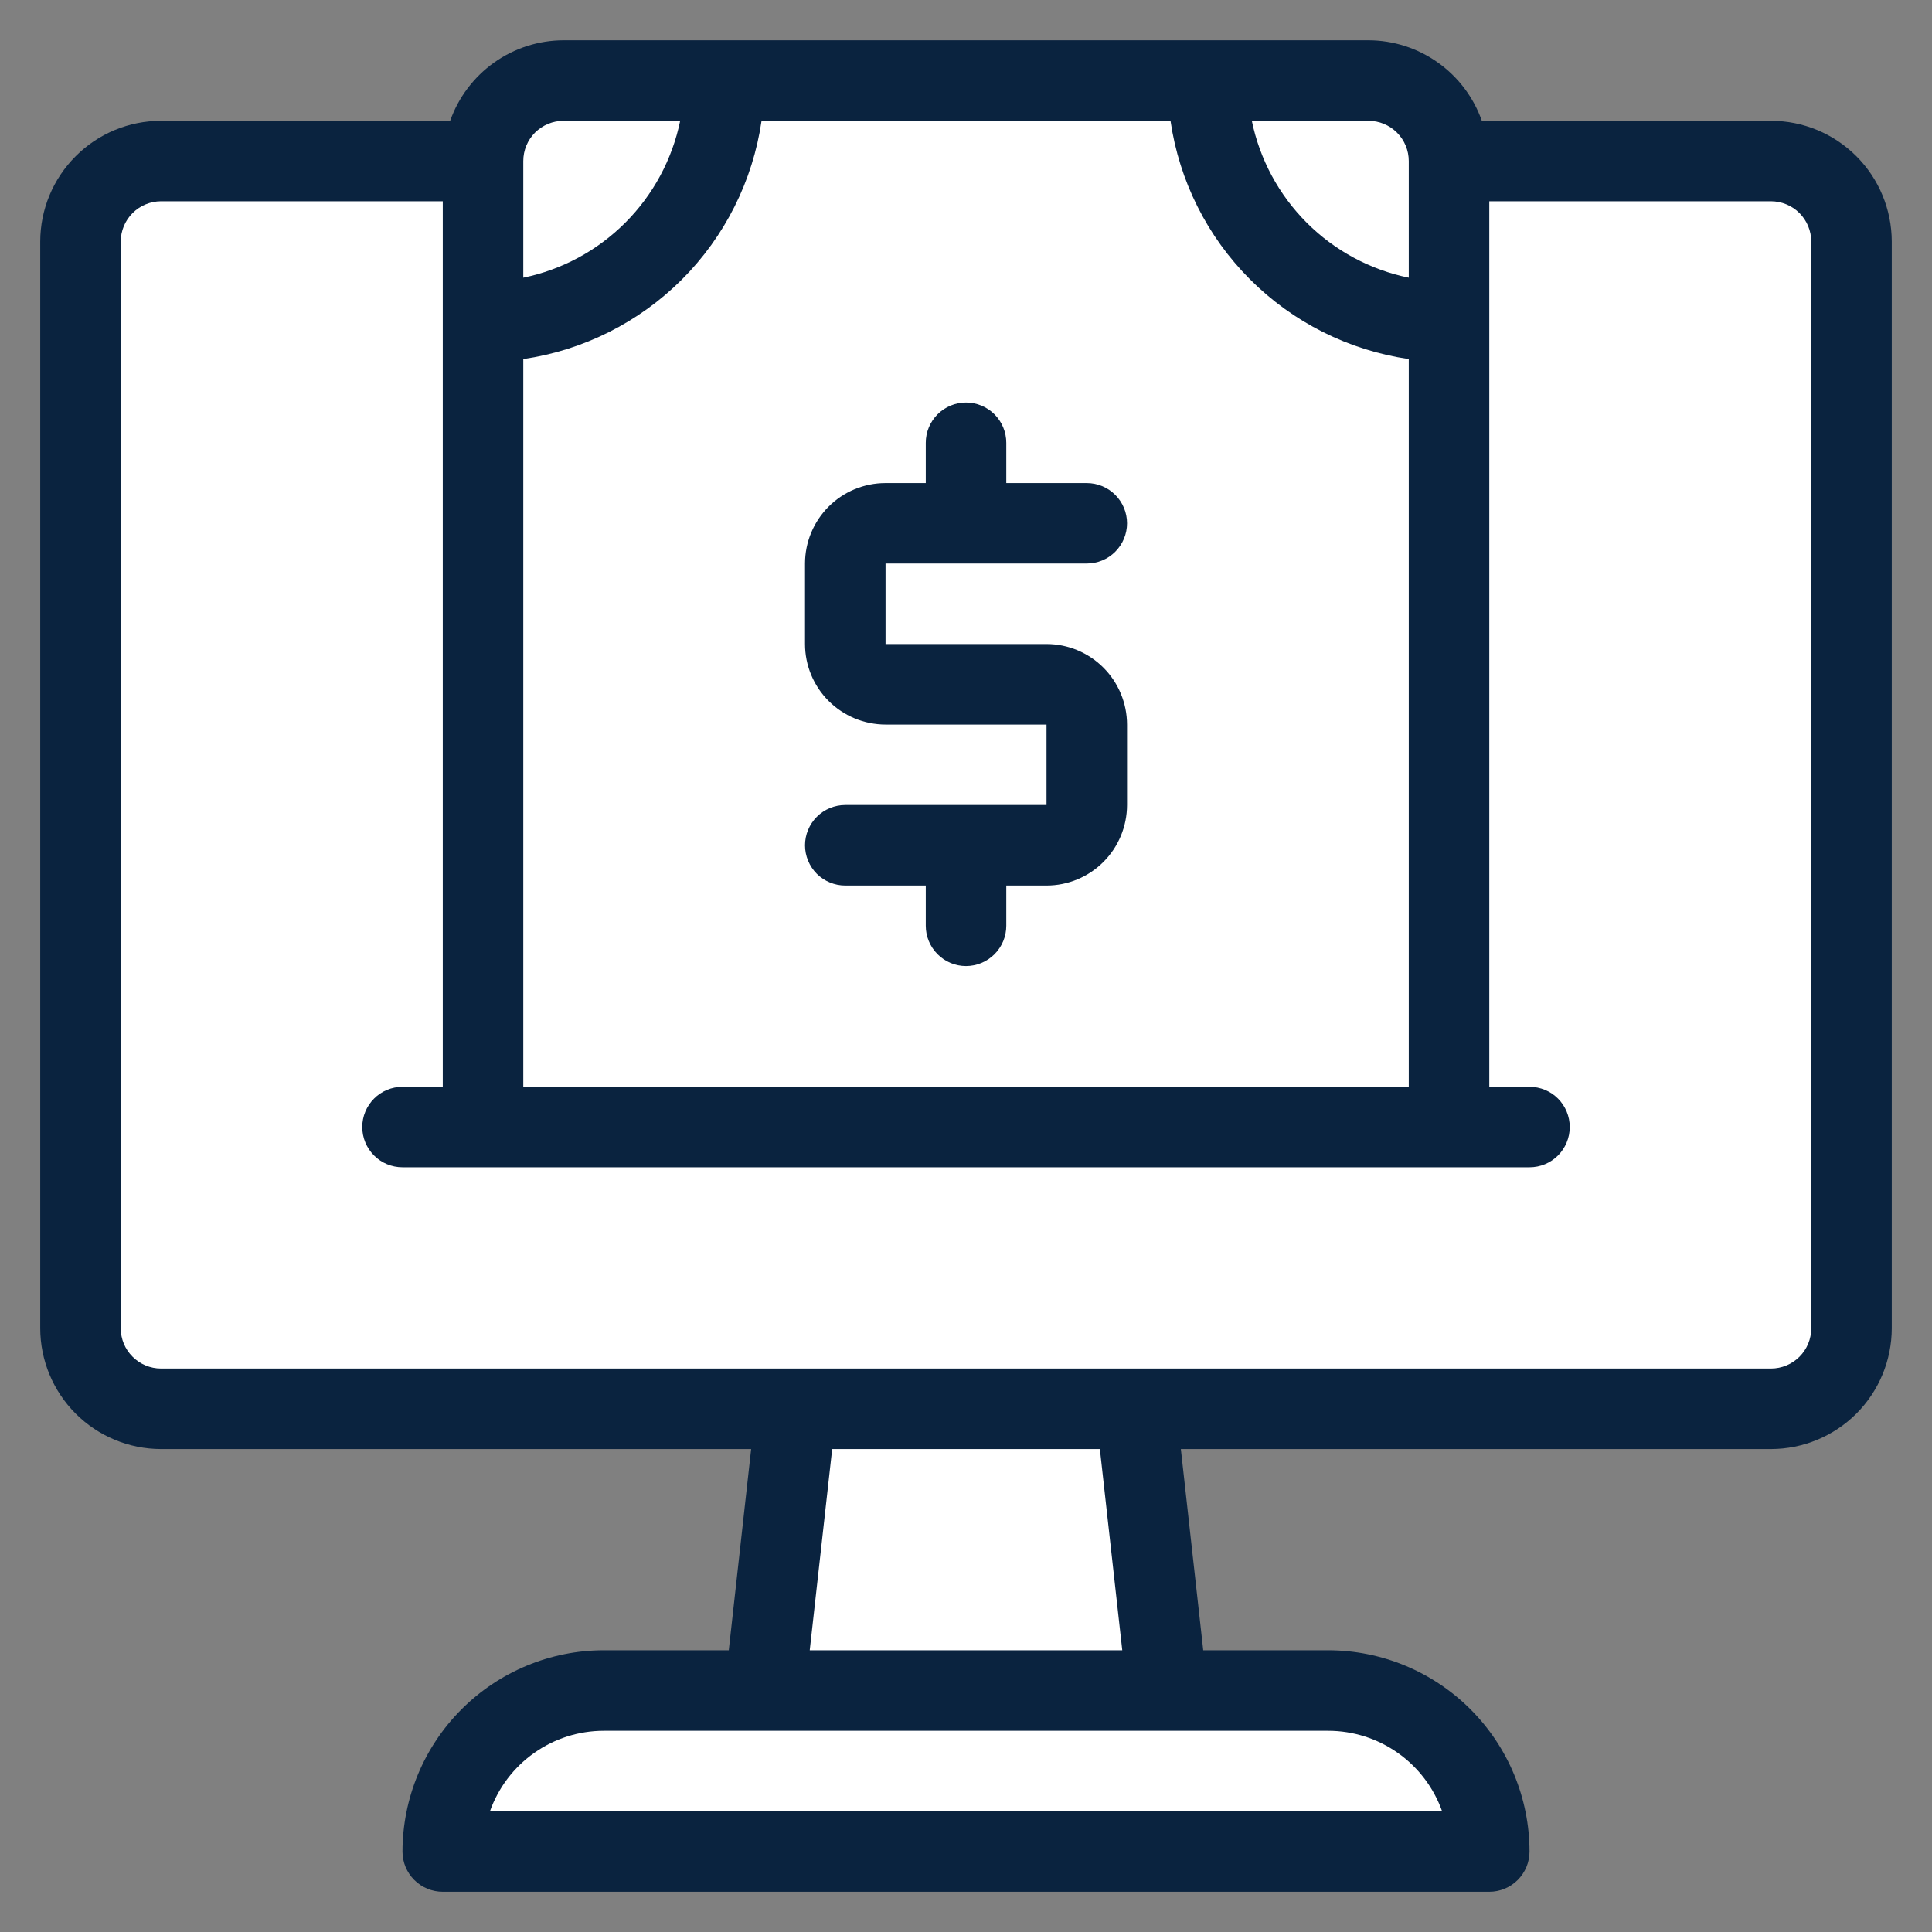
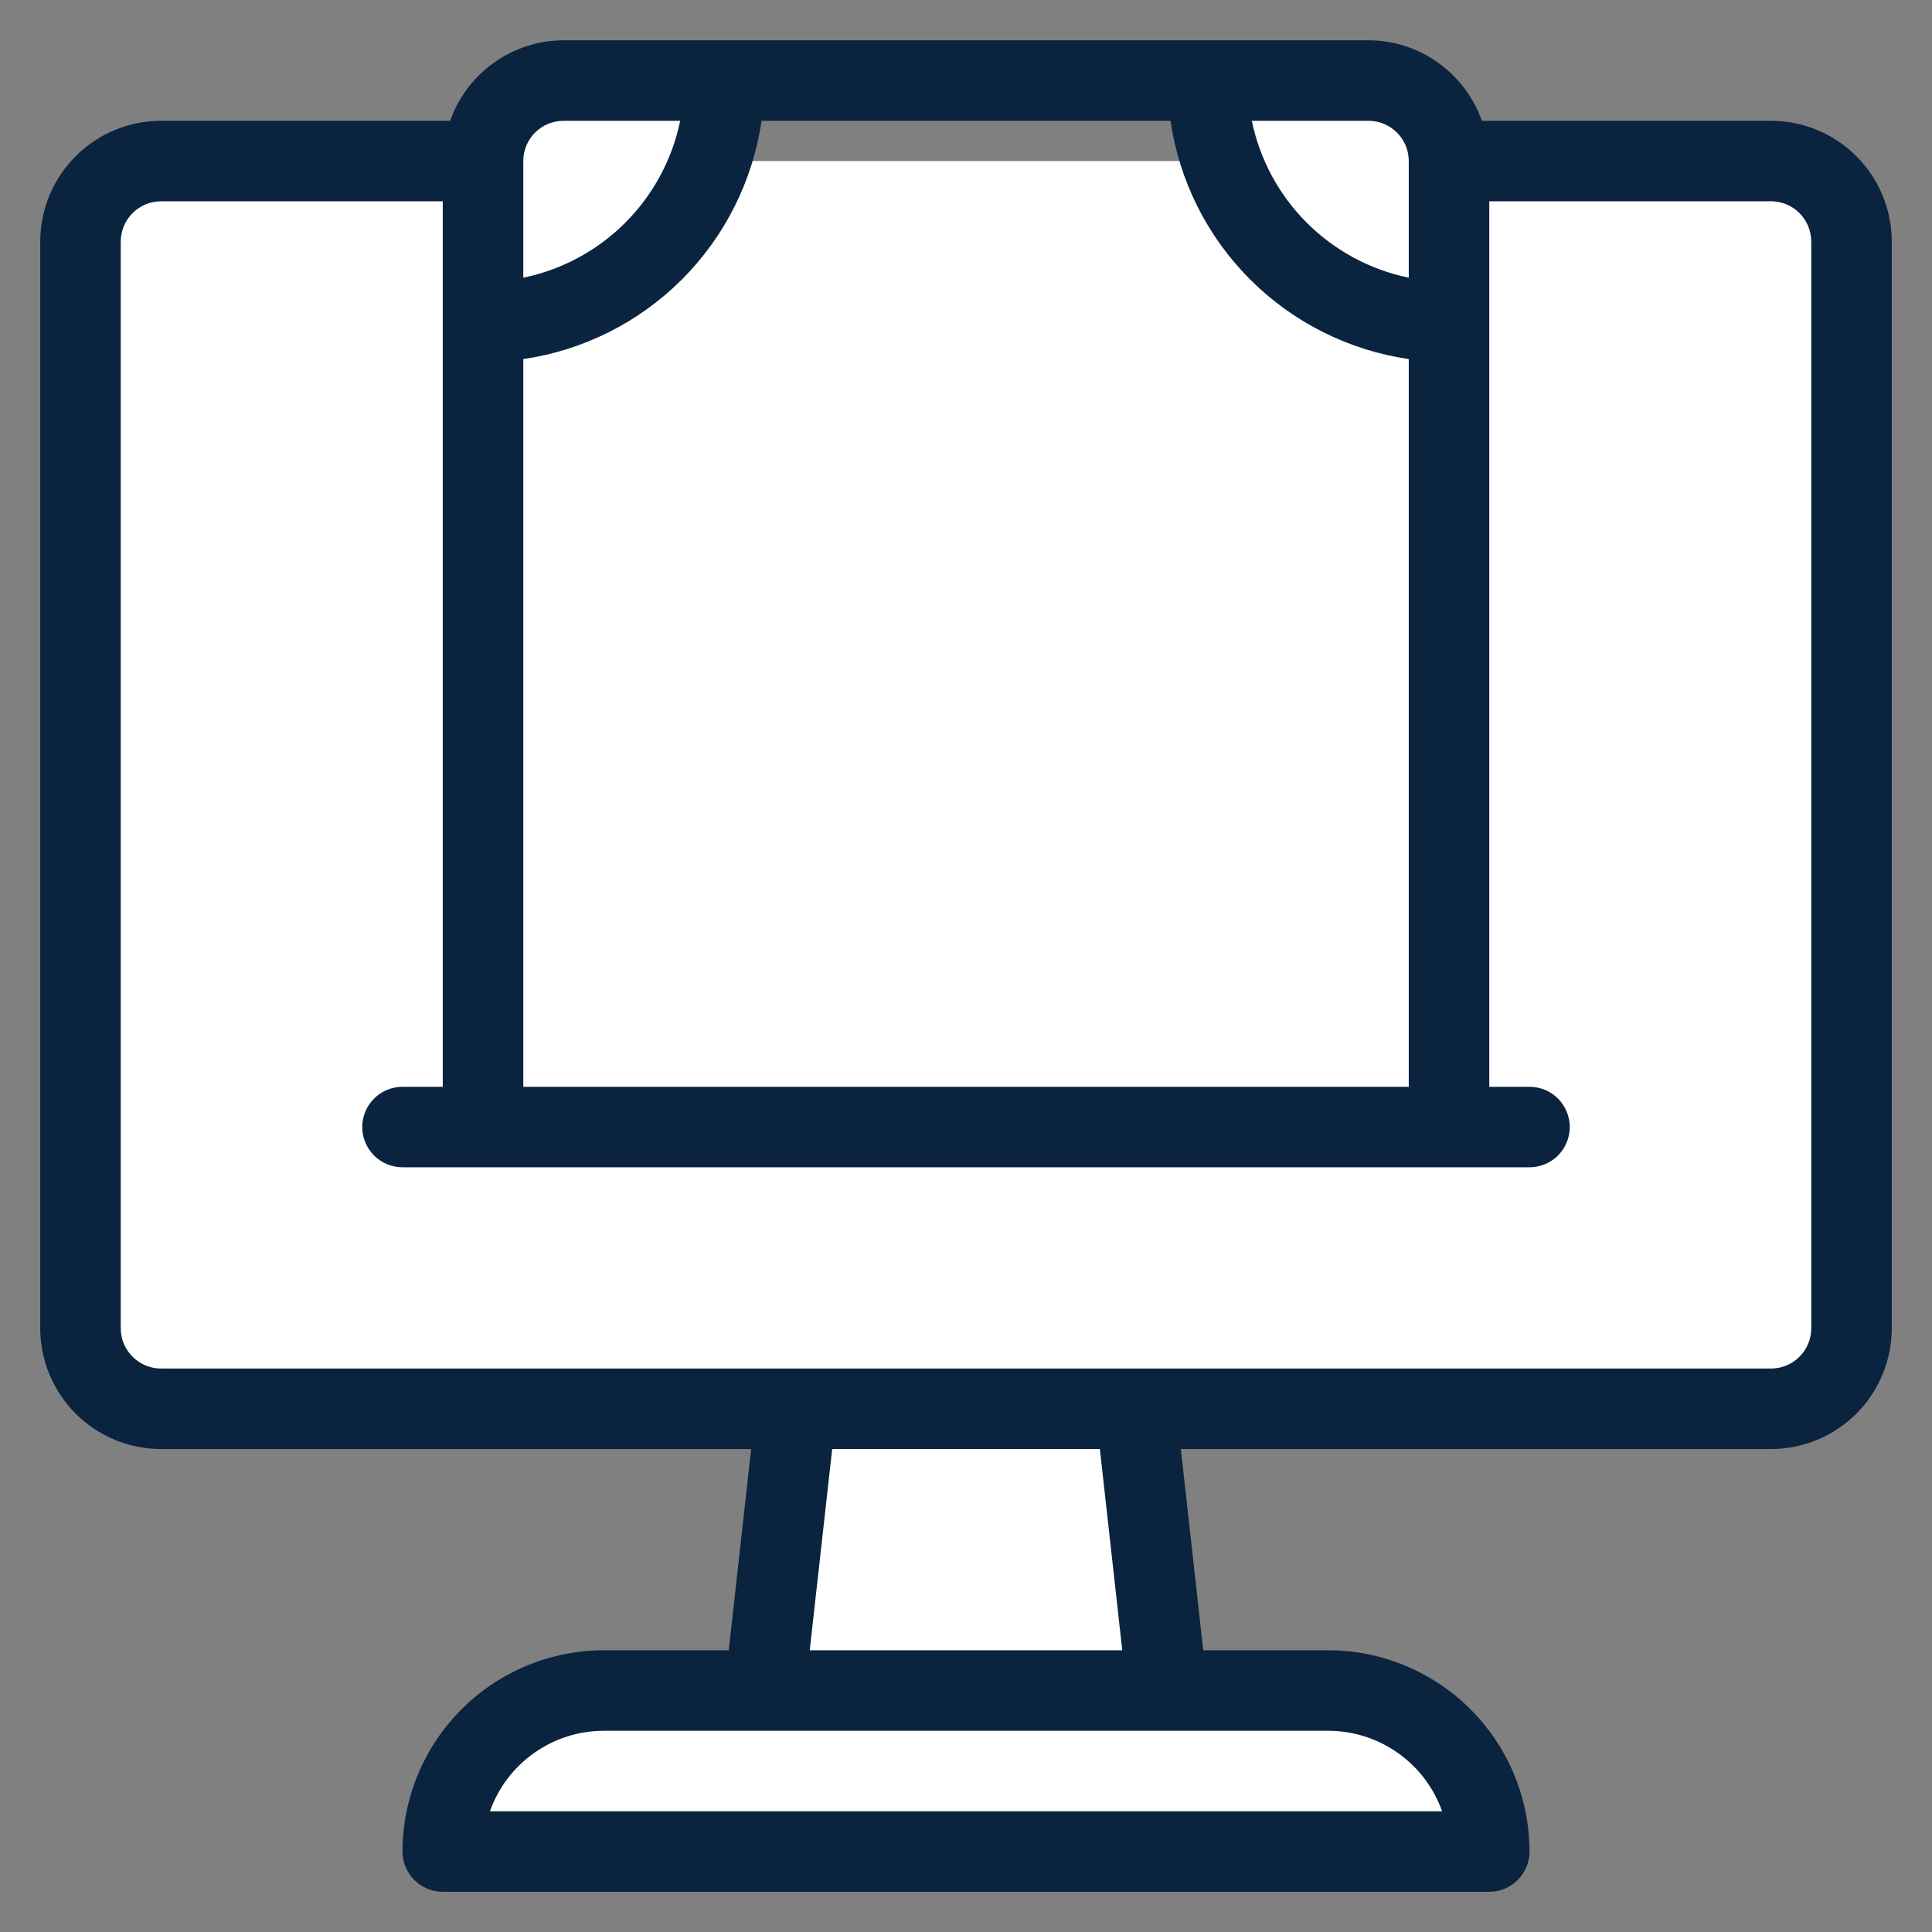
<svg xmlns="http://www.w3.org/2000/svg" width="34" height="34" viewBox="0 0 34 34" fill="none">
  <rect x="0" y="0" width="34" height="34" fill="#808080" stroke="none" />
  <g clip-path="url(#clip0_4242_7701)">
    <path d="M20.542 29.75H13.459L14.167 23.375H19.834L20.542 29.75Z" fill="white" />
-     <path d="M19.834 23.375H17.709L18.417 29.75H20.542L19.834 23.375Z" fill="white" />
    <path d="M31.167 2.834H2.834C2.051 2.834 1.417 3.468 1.417 4.251V23.376C1.417 24.158 2.051 24.792 2.834 24.792H31.167C31.949 24.792 32.584 24.158 32.584 23.376V4.251C32.584 3.468 31.949 2.834 31.167 2.834Z" fill="white" />
-     <path d="M31.167 2.834H29.042C29.418 2.834 29.778 2.983 30.044 3.249C30.309 3.515 30.459 3.875 30.459 4.251V23.376C30.459 23.751 30.309 24.112 30.044 24.377C29.778 24.643 29.418 24.792 29.042 24.792H31.167C31.543 24.792 31.903 24.643 32.169 24.377C32.434 24.112 32.584 23.751 32.584 23.376V4.251C32.584 3.875 32.434 3.515 32.169 3.249C31.903 2.983 31.543 2.834 31.167 2.834Z" fill="white" />
    <path d="M23.375 29.75H10.625C9.874 29.75 9.153 30.049 8.622 30.58C8.091 31.111 7.792 31.832 7.792 32.583H26.209C26.209 31.832 25.91 31.111 25.379 30.58C24.847 30.049 24.127 29.75 23.375 29.75Z" fill="white" />
    <path d="M23.375 29.75H21.25C22.001 29.75 22.722 30.049 23.253 30.58C23.785 31.111 24.083 31.832 24.083 32.583H26.208C26.208 31.832 25.91 31.111 25.378 30.58C24.847 30.049 24.126 29.75 23.375 29.75Z" fill="white" />
-     <path d="M8.5 19.834L8.5 2.834C8.5 2.458 8.649 2.098 8.915 1.832C9.181 1.567 9.541 1.417 9.917 1.417H24.083C24.459 1.417 24.819 1.567 25.085 1.832C25.351 2.098 25.5 2.458 25.5 2.834V19.834H8.5Z" fill="white" />
    <path d="M8.5 5.668V2.835C8.5 2.459 8.649 2.099 8.915 1.833C9.181 1.567 9.541 1.418 9.917 1.418H12.75C12.75 2.545 12.302 3.626 11.505 4.423C10.708 5.22 9.627 5.668 8.5 5.668Z" fill="white" />
    <path d="M25.5 2.835V5.668C24.373 5.668 23.292 5.22 22.495 4.423C21.698 3.626 21.25 2.545 21.25 1.418H24.083C24.459 1.418 24.819 1.567 25.085 1.833C25.351 2.099 25.5 2.459 25.5 2.835Z" fill="white" />
    <path d="M26.917 20.542H7.083C6.895 20.542 6.715 20.467 6.582 20.334C6.45 20.201 6.375 20.021 6.375 19.833C6.375 19.645 6.45 19.465 6.582 19.332C6.715 19.2 6.895 19.125 7.083 19.125H26.917C27.105 19.125 27.285 19.2 27.418 19.332C27.55 19.465 27.625 19.645 27.625 19.833C27.625 20.021 27.55 20.201 27.418 20.334C27.285 20.467 27.105 20.542 26.917 20.542Z" fill="white" />
    <path d="M18.417 15.583H14.875C14.688 15.583 14.507 15.509 14.374 15.376C14.242 15.243 14.167 15.063 14.167 14.875C14.167 14.687 14.242 14.507 14.374 14.374C14.507 14.241 14.688 14.167 14.875 14.167H18.417V12.75H15.584C15.208 12.75 14.848 12.6 14.582 12.335C14.317 12.069 14.167 11.709 14.167 11.333V9.917C14.167 9.541 14.317 9.181 14.582 8.915C14.848 8.65 15.208 8.5 15.584 8.5H19.125C19.313 8.5 19.493 8.575 19.626 8.707C19.759 8.84 19.834 9.02 19.834 9.208C19.834 9.396 19.759 9.576 19.626 9.709C19.493 9.842 19.313 9.917 19.125 9.917H15.584V11.333H18.417C18.793 11.334 19.153 11.483 19.418 11.749C19.684 12.014 19.833 12.374 19.834 12.75V14.167C19.833 14.542 19.684 14.902 19.418 15.168C19.153 15.434 18.793 15.583 18.417 15.583Z" fill="white" />
-     <path d="M17 9.917C16.812 9.917 16.632 9.843 16.5 9.71C16.367 9.577 16.292 9.397 16.292 9.209V7.792C16.292 7.604 16.367 7.424 16.5 7.291C16.632 7.159 16.812 7.084 17 7.084C17.188 7.084 17.368 7.159 17.501 7.291C17.634 7.424 17.709 7.604 17.709 7.792V9.209C17.709 9.397 17.634 9.577 17.501 9.71C17.368 9.843 17.188 9.917 17 9.917Z" fill="white" />
    <path d="M17 17.001C16.812 17.001 16.632 16.927 16.5 16.794C16.367 16.661 16.292 16.481 16.292 16.293V14.876C16.292 14.688 16.367 14.508 16.5 14.375C16.632 14.243 16.812 14.168 17 14.168C17.188 14.168 17.368 14.243 17.501 14.375C17.634 14.508 17.709 14.688 17.709 14.876V16.293C17.709 16.481 17.634 16.661 17.501 16.794C17.368 16.927 17.188 17.001 17 17.001Z" fill="white" />
    <path d="M31.167 2.126H26.078C25.932 1.713 25.663 1.355 25.305 1.101C24.948 0.847 24.521 0.71 24.084 0.709H9.917C9.479 0.71 9.052 0.847 8.695 1.101C8.338 1.355 8.068 1.713 7.922 2.126H2.833C2.27 2.126 1.73 2.35 1.332 2.749C0.933 3.147 0.709 3.687 0.708 4.251V23.376C0.709 23.939 0.933 24.479 1.332 24.878C1.73 25.276 2.27 25.5 2.833 25.501H13.219L12.825 29.042H10.625C9.686 29.043 8.786 29.417 8.122 30.081C7.458 30.745 7.085 31.645 7.083 32.584C7.083 32.772 7.158 32.952 7.291 33.085C7.424 33.218 7.604 33.292 7.792 33.292H26.209C26.396 33.292 26.576 33.218 26.709 33.085C26.842 32.952 26.917 32.772 26.917 32.584C26.916 31.645 26.542 30.745 25.878 30.081C25.214 29.417 24.314 29.043 23.375 29.042H21.175L20.781 25.501H31.167C31.73 25.5 32.27 25.276 32.669 24.878C33.067 24.479 33.291 23.939 33.292 23.376V4.251C33.291 3.687 33.067 3.147 32.669 2.749C32.27 2.35 31.73 2.126 31.167 2.126ZM9.209 6.319C10.266 6.165 11.245 5.673 12.001 4.918C12.756 4.162 13.248 3.183 13.402 2.126H20.599C20.753 3.183 21.244 4.162 22 4.918C22.755 5.673 23.735 6.165 24.792 6.319V19.126H9.209V6.319ZM24.792 2.834V4.887C24.112 4.747 23.488 4.411 22.997 3.92C22.506 3.429 22.17 2.805 22.03 2.126H24.084C24.271 2.126 24.451 2.201 24.584 2.333C24.717 2.466 24.792 2.646 24.792 2.834ZM9.917 2.126H11.97C11.83 2.805 11.494 3.429 11.003 3.92C10.512 4.411 9.888 4.747 9.209 4.887V2.834C9.209 2.646 9.283 2.466 9.416 2.333C9.549 2.201 9.729 2.126 9.917 2.126ZM25.379 31.876H8.622C8.769 31.462 9.04 31.103 9.399 30.85C9.757 30.596 10.186 30.459 10.625 30.459H23.375C23.814 30.459 24.243 30.596 24.602 30.85C24.96 31.103 25.232 31.462 25.379 31.876ZM19.75 29.042H14.25L14.645 25.501H19.356L19.75 29.042ZM31.875 23.376C31.875 23.564 31.8 23.744 31.668 23.876C31.535 24.009 31.355 24.084 31.167 24.084H2.833C2.646 24.084 2.466 24.009 2.333 23.876C2.2 23.744 2.125 23.564 2.125 23.376V4.251C2.125 4.063 2.2 3.883 2.333 3.75C2.466 3.617 2.646 3.543 2.833 3.542H7.792V19.126H7.083C6.896 19.126 6.715 19.2 6.583 19.333C6.45 19.466 6.375 19.646 6.375 19.834C6.375 20.022 6.45 20.202 6.583 20.335C6.715 20.468 6.896 20.542 7.083 20.542H26.917C27.105 20.542 27.285 20.468 27.418 20.335C27.55 20.202 27.625 20.022 27.625 19.834C27.625 19.646 27.55 19.466 27.418 19.333C27.285 19.2 27.105 19.126 26.917 19.126H26.209V3.542H31.167C31.355 3.543 31.535 3.617 31.668 3.75C31.8 3.883 31.875 4.063 31.875 4.251V23.376Z" fill="#0A233F" />
-     <path d="M19.125 9.917C19.313 9.917 19.493 9.843 19.626 9.71C19.759 9.577 19.834 9.397 19.834 9.209C19.834 9.021 19.759 8.841 19.626 8.708C19.493 8.575 19.313 8.501 19.125 8.501H17.709V7.792C17.709 7.604 17.634 7.424 17.501 7.291C17.368 7.159 17.188 7.084 17 7.084C16.812 7.084 16.632 7.159 16.5 7.291C16.367 7.424 16.292 7.604 16.292 7.792V8.501H15.584C15.208 8.501 14.848 8.65 14.582 8.916C14.317 9.182 14.167 9.542 14.167 9.917V11.334C14.167 11.71 14.317 12.07 14.582 12.335C14.848 12.601 15.208 12.75 15.584 12.751H18.417V14.167H14.875C14.688 14.167 14.507 14.242 14.374 14.375C14.242 14.508 14.167 14.688 14.167 14.876C14.167 15.063 14.242 15.244 14.374 15.377C14.507 15.509 14.688 15.584 14.875 15.584H16.292V16.292C16.292 16.48 16.367 16.66 16.5 16.793C16.632 16.926 16.812 17.001 17 17.001C17.188 17.001 17.368 16.926 17.501 16.793C17.634 16.66 17.709 16.48 17.709 16.292V15.584H18.417C18.793 15.584 19.153 15.434 19.418 15.169C19.684 14.903 19.833 14.543 19.834 14.167V12.751C19.833 12.375 19.684 12.015 19.418 11.749C19.153 11.484 18.793 11.334 18.417 11.334H15.584V9.917H19.125Z" fill="#0A233F" />
  </g>
  <defs>
    <clipPath id="clip0_4242_7701">
      <rect width="34" height="34" fill="white" />
    </clipPath>
  </defs>
</svg>